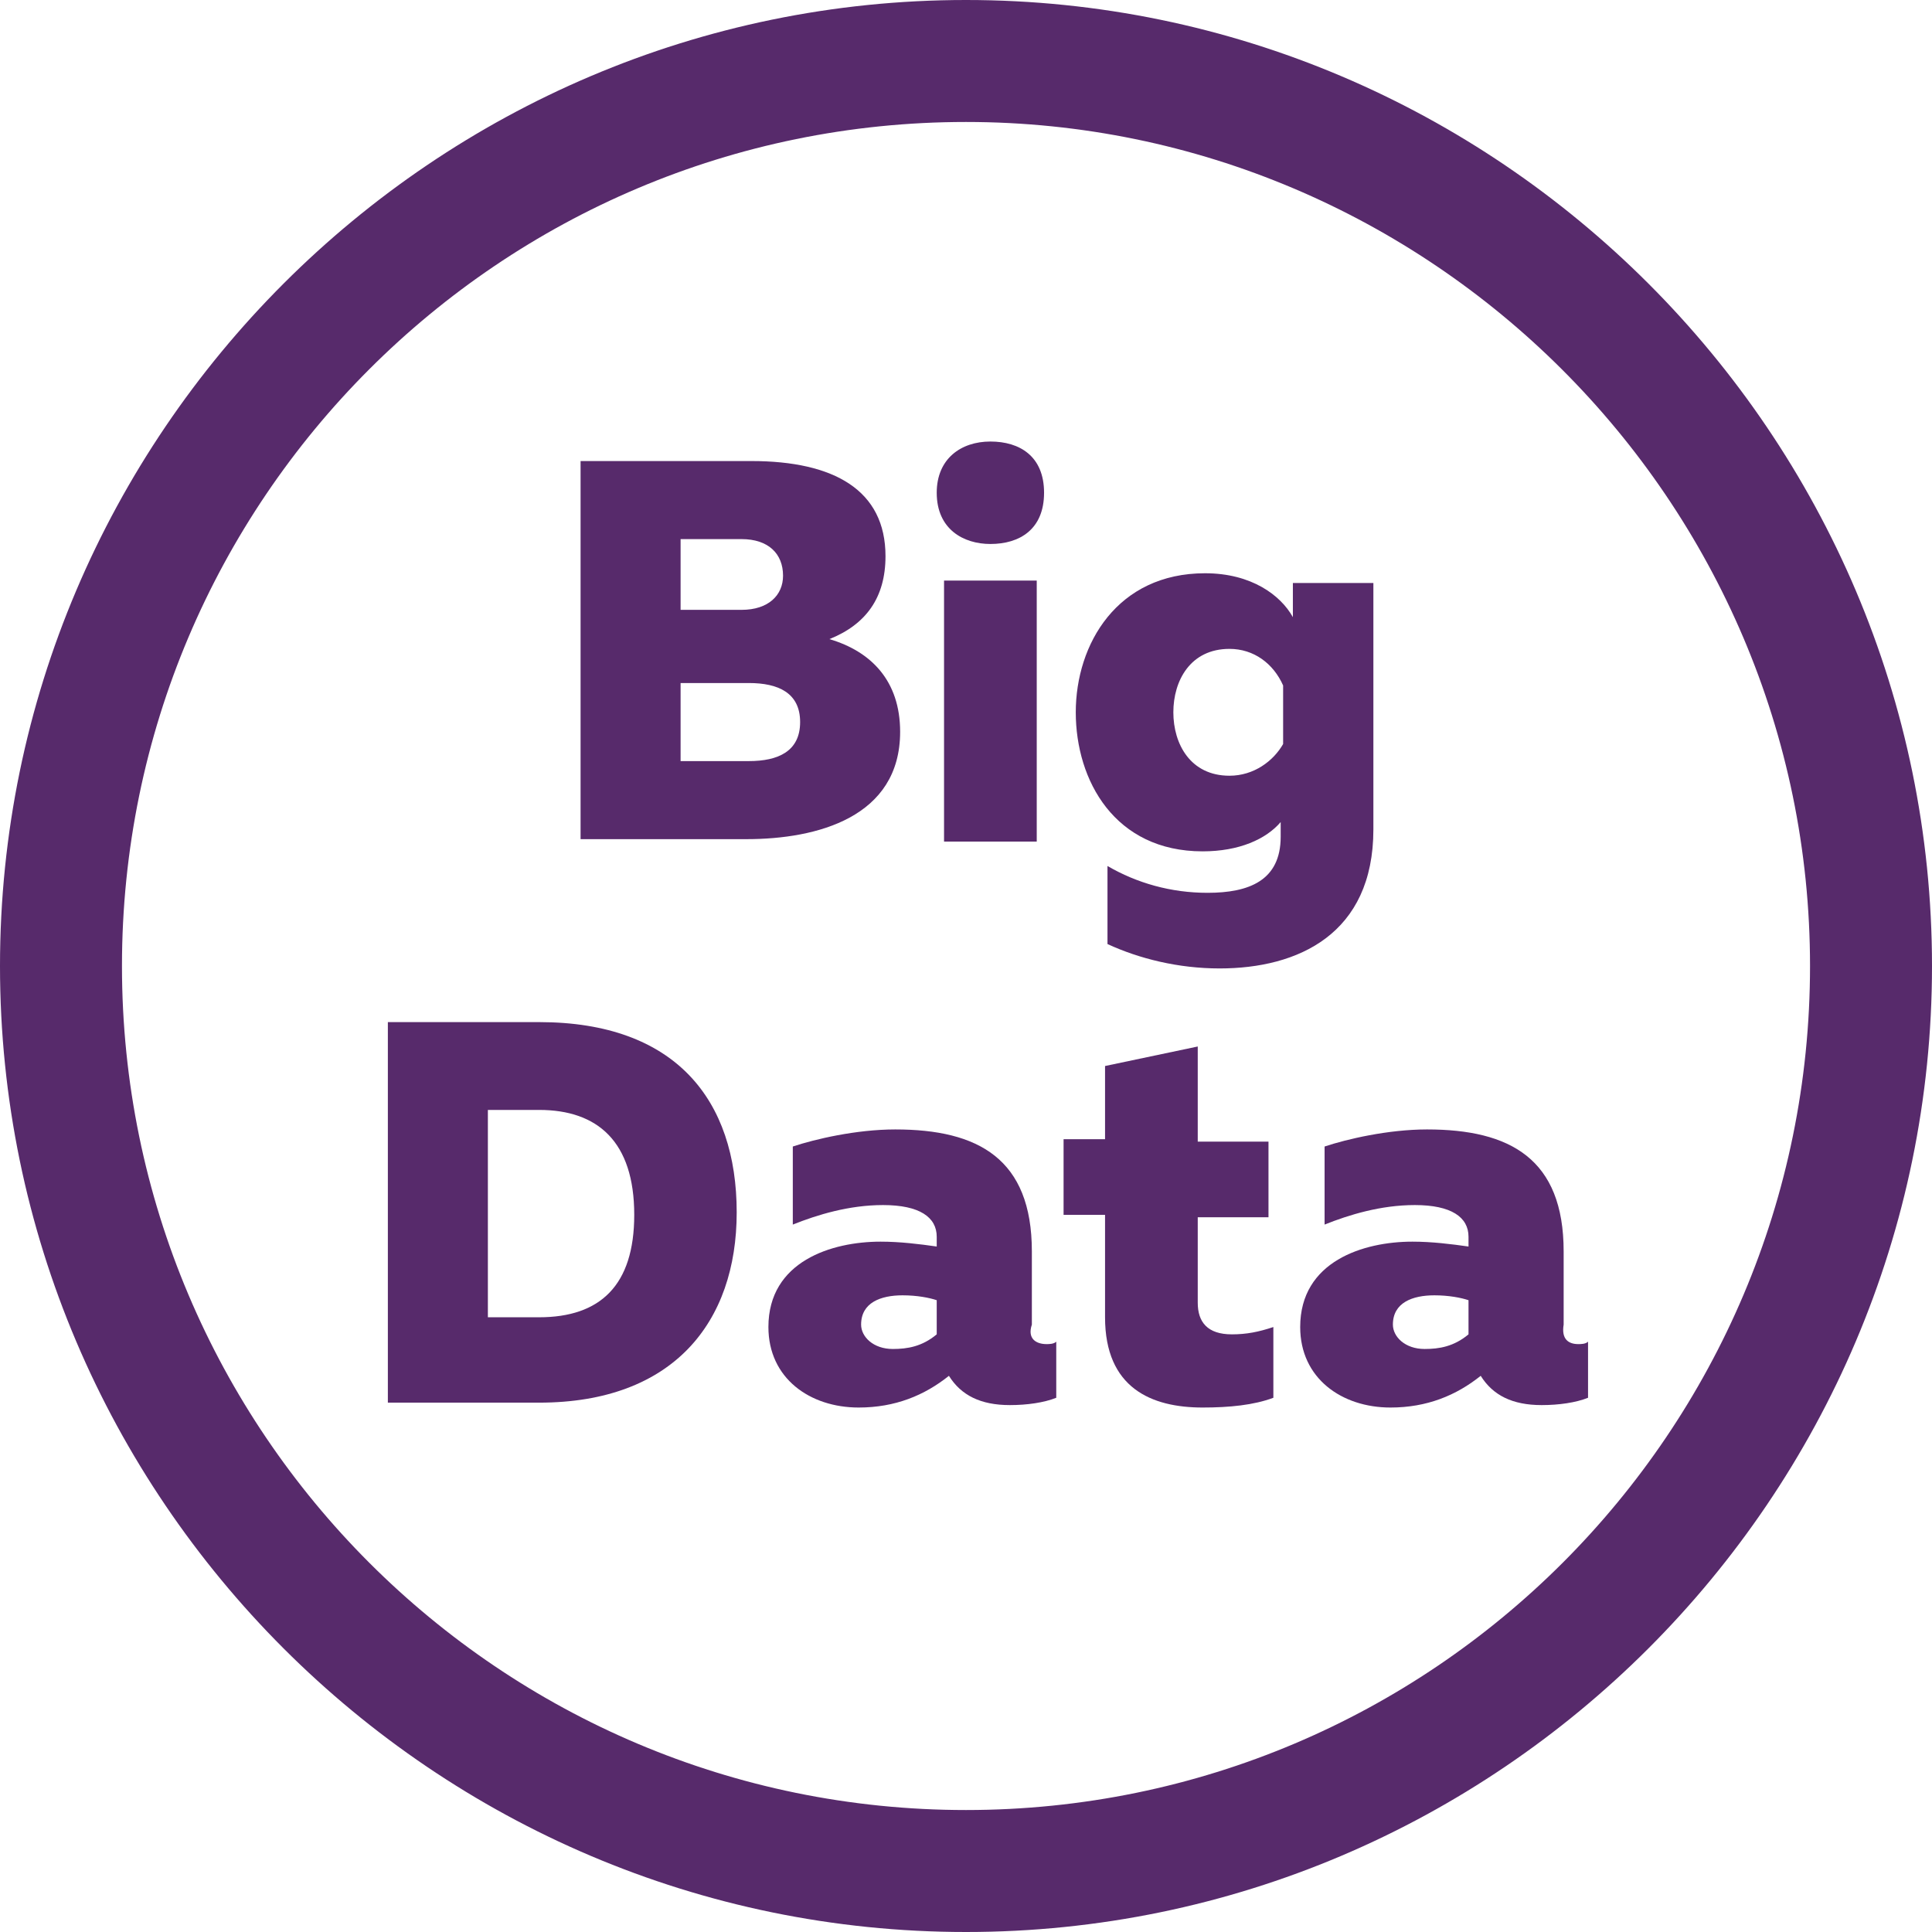
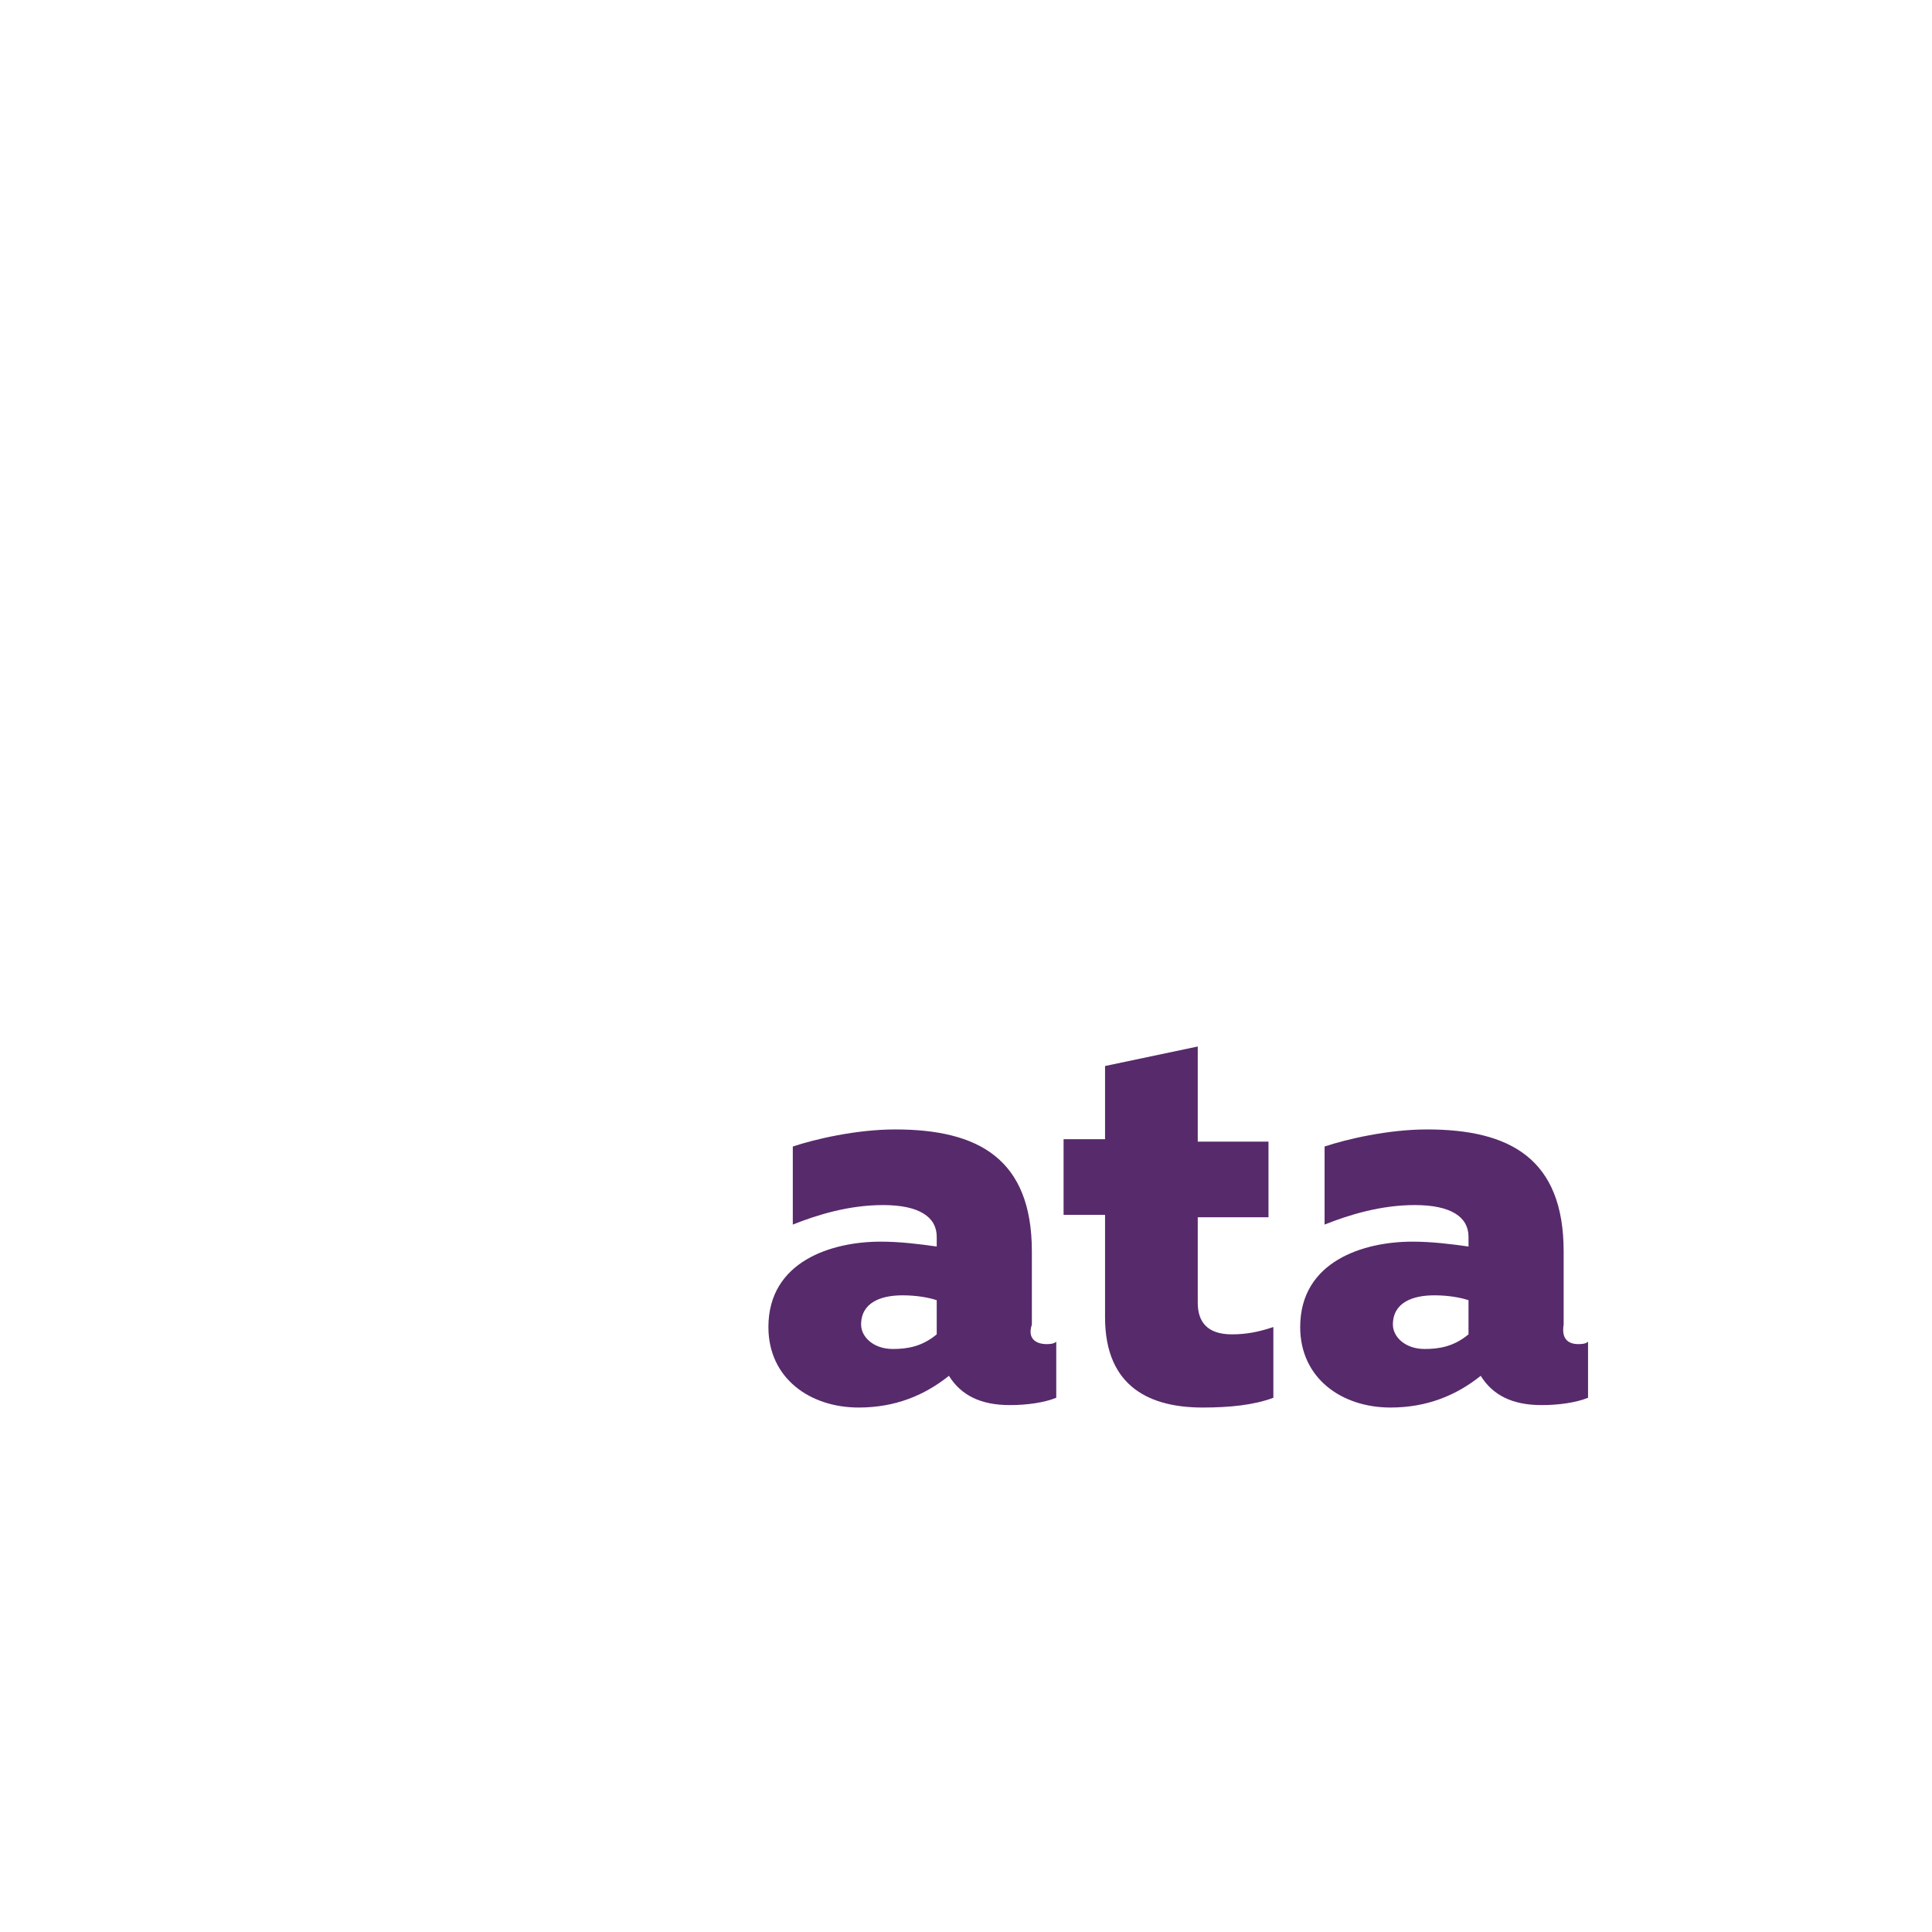
<svg xmlns="http://www.w3.org/2000/svg" version="1.1" id="Layer_1" x="0px" y="0px" viewBox="-199 281.8 79.2 79.2" style="enable-background:new -199 281.8 79.2 79.2;" xml:space="preserve">
  <style type="text/css">
	.st0{fill:#572A6B;}
</style>
  <g>
-     <path class="st0" d="M-159.4,361c-21.8,0-39.6-17.8-39.6-39.6c0-21.8,17.8-39.6,39.6-39.6s39.6,17.8,39.6,39.6   C-119.8,343.2-137.6,361-159.4,361z M-159.4,286.8c-19.1,0-34.6,15.5-34.6,34.6s15.5,34.6,34.6,34.6s34.6-15.5,34.6-34.6   S-140.4,286.8-159.4,286.8z" />
-   </g>
-   <path class="st0" d="M-168.2,300.7c3.4,0,5.5,1.2,5.5,3.9c0,1.7-0.8,2.8-2.3,3.4c1.7,0.5,2.9,1.7,2.9,3.8c0,3.5-3.4,4.4-6.3,4.4  h-6.8v-15.5H-168.2z M-168.3,309.8h-2.8v3.2h2.8c1.2,0,2.1-0.4,2.1-1.6C-166.2,310.2-167.1,309.8-168.3,309.8z M-168.6,303.9h-2.5  v2.9h2.5c1.1,0,1.7-0.6,1.7-1.4C-166.9,304.5-167.5,303.9-168.6,303.9z" />
-   <path class="st0" d="M-158.4,304.1c-1.1,0-2.2-0.6-2.2-2.1c0-1.4,1-2.1,2.2-2.1c1.2,0,2.2,0.6,2.2,2.1S-157.2,304.1-158.4,304.1z   M-160.3,316.3v-10.7h3.8v10.7H-160.3z" />
-   <path class="st0" d="M-149.6,305.3c1.9,0,3.1,0.9,3.6,1.8v-1.4h3.3v10.1c0,4.3-3.1,5.7-6.3,5.7c-1.7,0-3.3-0.4-4.6-1v-3.2  c1.2,0.7,2.6,1.1,4.1,1.1c1.7,0,3-0.5,3-2.3v-0.6c-0.6,0.7-1.7,1.2-3.2,1.2c-3.6,0-5.2-2.9-5.2-5.7  C-154.9,308.2-153.2,305.3-149.6,305.3z M-148.6,308.4c-1.6,0-2.3,1.3-2.3,2.6c0,1.3,0.7,2.6,2.3,2.6c1,0,1.8-0.6,2.2-1.3v-2.4  C-146.8,309-147.6,308.4-148.6,308.4z" />
-   <path class="st0" d="M-176.9,323.7c5.6,0,8.1,3.2,8.1,7.8c0,4.5-2.6,7.8-8.1,7.8h-6.2v-15.6H-176.9z M-176.9,327.3h-2.1v8.5h2.1  c2.5,0,3.9-1.3,3.9-4.2C-173,328.6-174.5,327.3-176.9,327.3z" />
+     </g>
  <path class="st0" d="M-156.1,336.9c0.1,0,0.3,0,0.4-0.1v2.3c-0.5,0.2-1.2,0.3-1.9,0.3c-1.2,0-2-0.4-2.5-1.2c-1,0.8-2.2,1.3-3.7,1.3  c-2,0-3.7-1.2-3.7-3.3c0-2.7,2.6-3.5,4.6-3.5c0.8,0,1.6,0.1,2.3,0.2v-0.4c0-0.8-0.7-1.3-2.2-1.3c-1.4,0-2.7,0.4-3.7,0.8v-3.2  c0.9-0.3,2.6-0.7,4.2-0.7c3.4,0,5.6,1.2,5.6,5v3C-156.9,336.7-156.5,336.9-156.1,336.9z M-162.4,337.1c0.6,0,1.2-0.1,1.8-0.6v-1.4  c-0.3-0.1-0.8-0.2-1.4-0.2c-0.9,0-1.7,0.3-1.7,1.2C-163.7,336.6-163.2,337.1-162.4,337.1z" />
  <path class="st0" d="M-149.9,324.7v3.9h2.9v3.1h-2.9v3.5c0,0.8,0.4,1.3,1.4,1.3c0.6,0,1.1-0.1,1.7-0.3v2.9c-0.8,0.3-1.8,0.4-2.9,0.4  c-2.1,0-4-0.8-4-3.7v-4.2h-1.7v-3.1h1.7v-3L-149.9,324.7z" />
  <path class="st0" d="M-134.3,336.9c0.1,0,0.3,0,0.4-0.1v2.3c-0.5,0.2-1.2,0.3-1.9,0.3c-1.2,0-2-0.4-2.5-1.2c-1,0.8-2.2,1.3-3.7,1.3  c-2,0-3.7-1.2-3.7-3.3c0-2.7,2.6-3.5,4.6-3.5c0.8,0,1.6,0.1,2.3,0.2v-0.4c0-0.8-0.7-1.3-2.2-1.3c-1.4,0-2.7,0.4-3.7,0.8v-3.2  c0.9-0.3,2.6-0.7,4.2-0.7c3.4,0,5.6,1.2,5.6,5v3C-135,336.7-134.7,336.9-134.3,336.9z M-140.6,337.1c0.6,0,1.2-0.1,1.8-0.6v-1.4  c-0.3-0.1-0.8-0.2-1.4-0.2c-0.9,0-1.7,0.3-1.7,1.2C-141.9,336.6-141.4,337.1-140.6,337.1z" />
</svg>